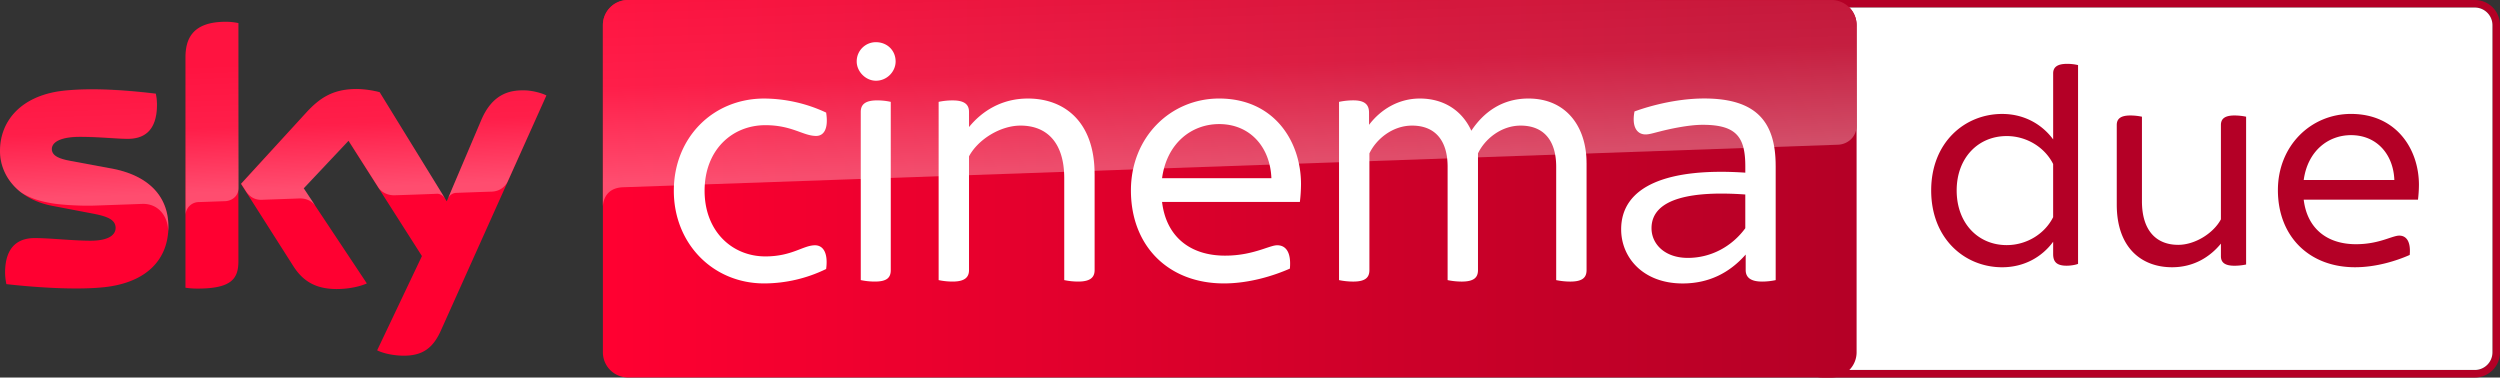
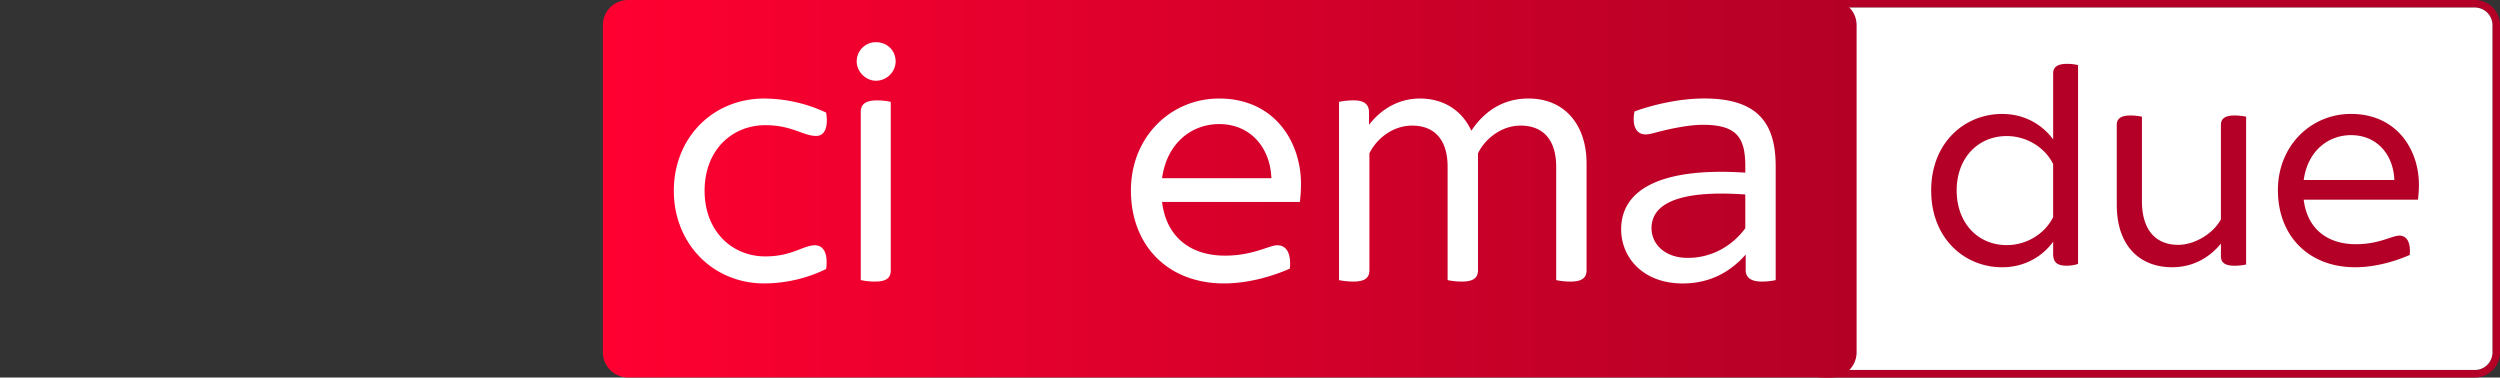
<svg xmlns="http://www.w3.org/2000/svg" xmlns:xlink="http://www.w3.org/1999/xlink" id="Livello_1" data-name="Livello 1" viewBox="0 0 3311.16 499.99">
  <rect x="0" y="0" width="3311.16" height="499.99" fill="#333333" stroke="none" />
  <defs>
    <linearGradient id="Sfumatura_senza_nome_11" x1="2273.66" y1="-2081.86" x2="2345.24" y2="-2081.86" gradientTransform="matrix(23.2, 0, 0, -23.2, -51942.26, -48041.78)" gradientUnits="userSpaceOnUse">
      <stop offset="0" stop-color="#ff0031" />
      <stop offset="0.64" stop-color="#cc0029" />
      <stop offset="1" stop-color="#b40026" />
    </linearGradient>
    <linearGradient id="Sfumatura_senza_nome_18" x1="2273.66" y1="-2076.99" x2="2345.24" y2="-2076.99" gradientTransform="matrix(23.2, 0, 0, -23.2, -51942.26, -48041.78)" gradientUnits="userSpaceOnUse">
      <stop offset="0" stop-color="#ff0031" />
      <stop offset="0.57" stop-color="#d6002a" />
      <stop offset="1" stop-color="#bc0026" />
    </linearGradient>
    <linearGradient id="Sfumatura_senza_nome_3" x1="2201.79" y1="-1475.29" x2="2206.23" y2="-1475.29" gradientTransform="matrix(-1.96, -56.03, -56.03, 1.96, -76715.23, 126470.88)" gradientUnits="userSpaceOnUse">
      <stop offset="0" stop-color="#fff" />
      <stop offset="0.5" stop-color="#fff" stop-opacity="0.4" />
      <stop offset="1" stop-color="#fff" stop-opacity="0.25" />
    </linearGradient>
    <linearGradient id="Sfumatura_senza_nome_3-2" x1="2161.3" y1="-1439.1" x2="2165.74" y2="-1439.1" gradientTransform="matrix(-1.32, -37.68, -37.68, 1.32, -51012.24, 83588.16)" xlink:href="#Sfumatura_senza_nome_3" />
  </defs>
  <title>Sky Cinema Due</title>
  <path d="M3277.85,0H2413.94a33.32,33.32,0,0,0-33.31,33.31V466.68A33.32,33.32,0,0,0,2413.94,500h863.91a33.32,33.32,0,0,0,33.31-33.31V33.31A33.32,33.32,0,0,0,3277.85,0m0,10a23.36,23.36,0,0,1,23.32,23.33V466.68A23.36,23.36,0,0,1,3277.85,490H2413.94a23.32,23.32,0,0,1-23.28-23.32V33.31A23.32,23.32,0,0,1,2413.94,10h863.91" fill="#b40026" />
  <path d="M3277.85,10a23.36,23.36,0,0,1,23.32,23.33V466.68A23.36,23.36,0,0,1,3277.85,490H2413.94a23.32,23.32,0,0,1-23.28-23.32V33.31A23.32,23.32,0,0,1,2413.94,10h863.91" fill="#fff" />
  <path d="M2752.31,86.2V349.48c-2.87,1.25-9.38,2.44-15.08,2.44-13.4,0-17.9-5.26-17.9-15.46V320.18c-14.65,20-38.25,33.8-67.55,33.8-49.64,0-94-37.87-94-101.77,0-63.48,44.37-101.29,94-101.29,29.3,0,52.9,13.83,67.55,33.74V97.21c0-7.76,4.88-12.64,18.33-12.64a63.2,63.2,0,0,1,14.65,1.63m-33,201.43V217.21c-11-22-35-37-61.47-37-38.25,0-66.3,29.3-66.3,72,0,43.13,28.05,72.42,66.3,72.42,26.48,0,50.46-15,61.47-37" fill="#b40026" />
  <path d="M2974.89,154.58V350.32a74.36,74.36,0,0,1-15.46,1.63c-13.45,0-17.9-4.88-17.9-12.64V322.65c-14.27,17.47-35.81,31.31-64.73,31.31-39.87,0-73.23-25.23-73.23-83V165.59c0-7.75,4.5-12.64,17.9-12.64a75.05,75.05,0,0,1,15.46,1.63V266.51c0,39.05,19.15,57.77,48,57.77,22.41,0,46.82-15.46,56.59-33.8V165.59c0-7.75,4.45-12.64,17.9-12.64a75.05,75.05,0,0,1,15.46,1.63" fill="#b40026" />
  <path d="M3202.54,264.44H3051.18c4.5,37.81,30.48,59,69.17,59,16.7,0,29.73-3.26,41.93-7.38,8.52-2.82,12.21-4,15.46-4,9.33,0,15.47,7.71,13.84,25.61-17.53,7.76-44.38,16.28-72.43,16.28-61,0-102.15-41.13-102.15-102.16,0-58.59,43.51-100.91,96.84-100.91,60.21,0,89.95,46.82,89.95,94a174.79,174.79,0,0,1-1.25,19.53m-151.36-26h120.05C3170,205,3148.45,179,3113.84,179c-30.11,0-57.35,20.73-62.66,59.41" fill="#b40026" />
  <path d="M2425.63,0H831.86A33.28,33.28,0,0,0,798.5,33.3V466.66a33.33,33.33,0,0,0,33.36,33.28H2425.63A33.37,33.37,0,0,0,2459,466.66V33.3A33.32,33.32,0,0,0,2425.63,0Z" fill="url(#Sfumatura_senza_nome_11)" />
-   <path d="M2425.63,0H831.86A33.28,33.28,0,0,0,798.5,33.3V273.67c0-3.5,1.36-23.47,24-25.62l3.15-.22c98.57-3.43,1608.44-56.19,1608.44-56.19,12.53-.43,24.84-9.73,24.84-25.27L2459,33.3A33.32,33.32,0,0,0,2425.63,0Z" fill="url(#Sfumatura_senza_nome_18)" />
-   <path id="path15555" d="M831.9,0a33.45,33.45,0,0,0-33.4,33.4h0v240.4c0-3.6,1.4-23.4,24-25.6h0a20.15,20.15,0,0,1,3.2-.2h0c98.6-3.4,1608.47-56.32,1608.47-56.32h0c12.6-.4,24.8-9.8,24.8-25.4h0l.16-132.83a33.47,33.47,0,0,0-33.4-33.4h0Z" opacity="0.3" fill="url(#Sfumatura_senza_nome_3)" style="isolation:isolate" />
-   <path d="M499.5,464c5.94,3,18,6.65,33.21,7.08,26.13.58,40.38-9.37,51-32.78l140-311.81c-5.72-3.08-18.61-6.59-29-6.73-18-.43-42.3,3.22-57.62,40.09L591.7,266.65l-88.91-144.6a131.32,131.32,0,0,0-30-4.22c-31.5,0-49,11.52-67.22,31.28l-86.47,94.34,69.58,109.31c12.81,19.9,29.78,30.06,57.27,30.06,18,0,33-4.22,39.94-7.44l-83.75-126,59.34-62.92,97.35,152.69ZM315.75,346c0,23-9,36.22-54,36.22a103,103,0,0,1-16.11-1.14V76.24c0-23.27,7.87-47.39,53.19-47.39a81.17,81.17,0,0,1,16.89,1.72Zm-92.7-46c0,42.95-28.06,74.23-85.11,80.39-41.3,4.37-101.07-.79-129.49-4.08a81.28,81.28,0,0,1-1.72-15c0-37.37,20.19-46,39.23-46,19.75,0,50.89,3.51,73.94,3.51,25.56,0,33.21-8.66,33.21-16.89,0-10.74-10.16-15.18-30-19L69,272.59c-45-8.67-69-39.73-69-72.66,0-40.08,28.42-73.66,84.32-79.81,42.31-4.58,93.78.57,122.05,4a74.27,74.27,0,0,1,1.51,14.38c0,37.44-19.76,45.46-38.8,45.46-14.6,0-37.3-2.65-63.21-2.65-26.34,0-37.29,7.3-37.29,16.11,0,9.37,10.38,13.24,26.91,16.1l51.68,9.59c53.05,9.74,75.88,39.87,75.88,76.88" fill="#ff0031" />
-   <path id="path15297-4" d="M245.8,76.25v209a17.62,17.62,0,0,1,17.2-17.6h0c7.6-.2,28.8-1,35.2-1.2h0c7-.2,17.6-5,17.8-17.8h0v-218a78.92,78.92,0,0,0-17-1.8h0c-45.4.2-53.2,24.2-53.2,47.4m160,72.8-86.4,94.4,7,10.8c3,4,8.8,10.8,20.4,10.4h0c4.2-.2,45.8-1.6,49.2-1.8h0c10.8-.4,17.6,4.2,21.8,9.8h0l-15.4-23.2,59.4-63,39.8,62.6h0c7.2,9.4,18,9.6,20.4,9.6h0c2,0,54.4-1.8,56.6-2h0c3.6-.2,7.8,1.8,11,6.4h0L503,122.25c-5.8-1.8-19.8-4.2-30-4.2h0c-31.6-.2-49,11.2-67.2,31m-321.4-29c-56,6.2-84.4,39.6-84.4,79.8H0c0,20.6,9.4,40.4,27.4,54.6h0c13.6,9,27.6,12.4,41.4,14.8h0c11.4,2,38,3.8,57.8,3h0c6.2-.2,51.8-1.8,61.6-2.2h0c23.2-.8,35.6,19,34.4,38.8h0v-.8h0v-.2h0c.2-2.6.4-5.2.4-7.8h0c0-37-22.8-67.2-75.8-77h0l-51.6-9.6c-16.6-2.8-26.8-6.8-26.8-16.2h0c0-8.8,11-16.2,37.2-16.2h0c26,0,48.6,2.6,63.2,2.6h0c19,0,38.8-8,38.8-45.4h0a69.06,69.06,0,0,0-1.6-14.4h0c-20.2-2.4-52.6-5.8-84.8-5.8h0c-12.6.2-25.2.8-37.2,2M637,159.85l-44.2,104.2h0c0-.2,2.8-8.2,11.4-8.6h0s43.6-1.6,46.8-1.6h0c14.2-.6,19.8-10.2,21.4-13.4h0l51.2-114.2c-5.8-3-18.6-6.6-29-6.8h-2.2c-17.8.2-40.6,5-55.4,40.4" opacity="0.3" fill="url(#Sfumatura_senza_nome_3-2)" style="isolation:isolate" />
  <path d="M892.45,252.7c0-70.15,51.54-122.19,119.75-122.19a196.19,196.19,0,0,1,82,18.61c3.43,22.12-3.44,30.92-13.24,30.92-17.19,0-31.93-14.24-67.22-14.24-44.24,0-80.53,32.93-80.53,86.9,0,53.47,36.29,86.9,80.53,86.9,35.29,0,50-14.74,65.71-14.74,10.31,0,17.68,9.3,14.75,31.42a188.56,188.56,0,0,1-82,19.11c-68.21,0-119.75-53-119.75-122.69" fill="#fff" />
  <path d="M1134.68,81.43a25.32,25.32,0,0,1,25.48-25.55c14.75,0,26.06,10.81,26.06,25.55,0,13.25-11.31,25.49-26.06,25.49-13.74,0-25.48-12.24-25.48-25.49M1140.05,371V148.15c0-9.31,5.37-15.18,21.62-15.18a82.62,82.62,0,0,1,18.11,1.94V357.74c0,9.81-4.87,15.18-21,15.18a89.73,89.73,0,0,1-18.68-1.94" fill="#fff" />
-   <path d="M1449.78,230.62V357.75c0,9.3-5.37,15.17-21.62,15.17a89.08,89.08,0,0,1-18.61-1.93V236c0-47.1-23-69.65-57.91-69.65-27,0-56.48,18.61-68.22,40.73V357.75c0,9.3-5.44,15.17-21.62,15.17a88.53,88.53,0,0,1-18.61-1.93V134.91A88.53,88.53,0,0,1,1261.8,133c16.18,0,21.62,5.87,21.62,15.18v20.11c17.18-21.12,43.17-37.79,78-37.79,48.1,0,88.33,30.42,88.33,100.14" fill="#fff" />
  <path d="M1721.64,267.44H1539.11c5.36,45.6,36.79,71.15,83.39,71.15,20.18,0,35.86-3.94,50.61-8.8,10.3-3.44,14.67-4.94,18.61-4.94,11.31,0,18.68,9.3,16.68,30.92-21.12,9.31-53.48,19.62-87.33,19.62-73.59,0-123.2-49.54-123.2-123.2,0-70.65,52.55-121.69,116.83-121.69,72.58,0,108.44,56.41,108.44,113.39a205.44,205.44,0,0,1-1.5,23.55M1539.11,236h144.8c-1.5-40.22-27.48-71.65-69.21-71.65-36.37,0-69.22,25.06-75.59,71.65" fill="#fff" />
  <path d="M2101.35,215.89V357.7c0,9.88-5.37,15.24-21.62,15.24a94,94,0,0,1-18.61-1.93V220.83c0-34.36-16.18-54.47-47.1-54.47-26.06,0-47.6,18.11-56.48,36.79V357.7c0,9.88-5.37,15.24-21.62,15.24a94.1,94.1,0,0,1-18.61-1.93V220.83c0-34.36-16.18-54.47-47.1-54.47-26.06,0-47.6,18.11-56.48,36.79V357.7c0,9.88-5.37,15.24-21.54,15.24A94.92,94.92,0,0,1,1773.5,371V134.93a90.34,90.34,0,0,1,19.11-2c15.25,0,20.62,5.94,20.62,16.25v16.18c15.25-20.12,38.8-34.86,67.29-34.86,31.42,0,55.9,15.67,68.21,42.66,16.18-24.48,40.73-42.66,75.59-42.66,50.54,0,77,37.79,77,85.39" fill="#fff" />
  <path d="M2351.83,219.81V371a84.38,84.38,0,0,1-18.11,1.93c-14.75,0-21.62-5.37-21.62-15.17V337.13c-21.12,24.05-48.61,38.3-83.47,38.3-52.47,0-81.46-34.36-81.46-71.66,0-57,60.85-82,164.43-75.09v-8.37c0-38.8-11.81-55-56.41-55-18.68,0-43.74,5.45-57,8.88-7.87,1.93-13.74,3.87-18.61,3.87-11.31,0-18.68-9.81-14.75-30.43,24.06-8.8,58.92-17.18,92.27-17.18,69.22,0,94.71,30.93,94.71,89.34m-40.23,82.46V257.6c-67.72-4.86-124.2,3.94-124.2,44.67,0,20.62,17.18,39.3,48.11,39.3,31.42,0,58.91-15.75,76.09-39.3" fill="#fff" />
</svg>